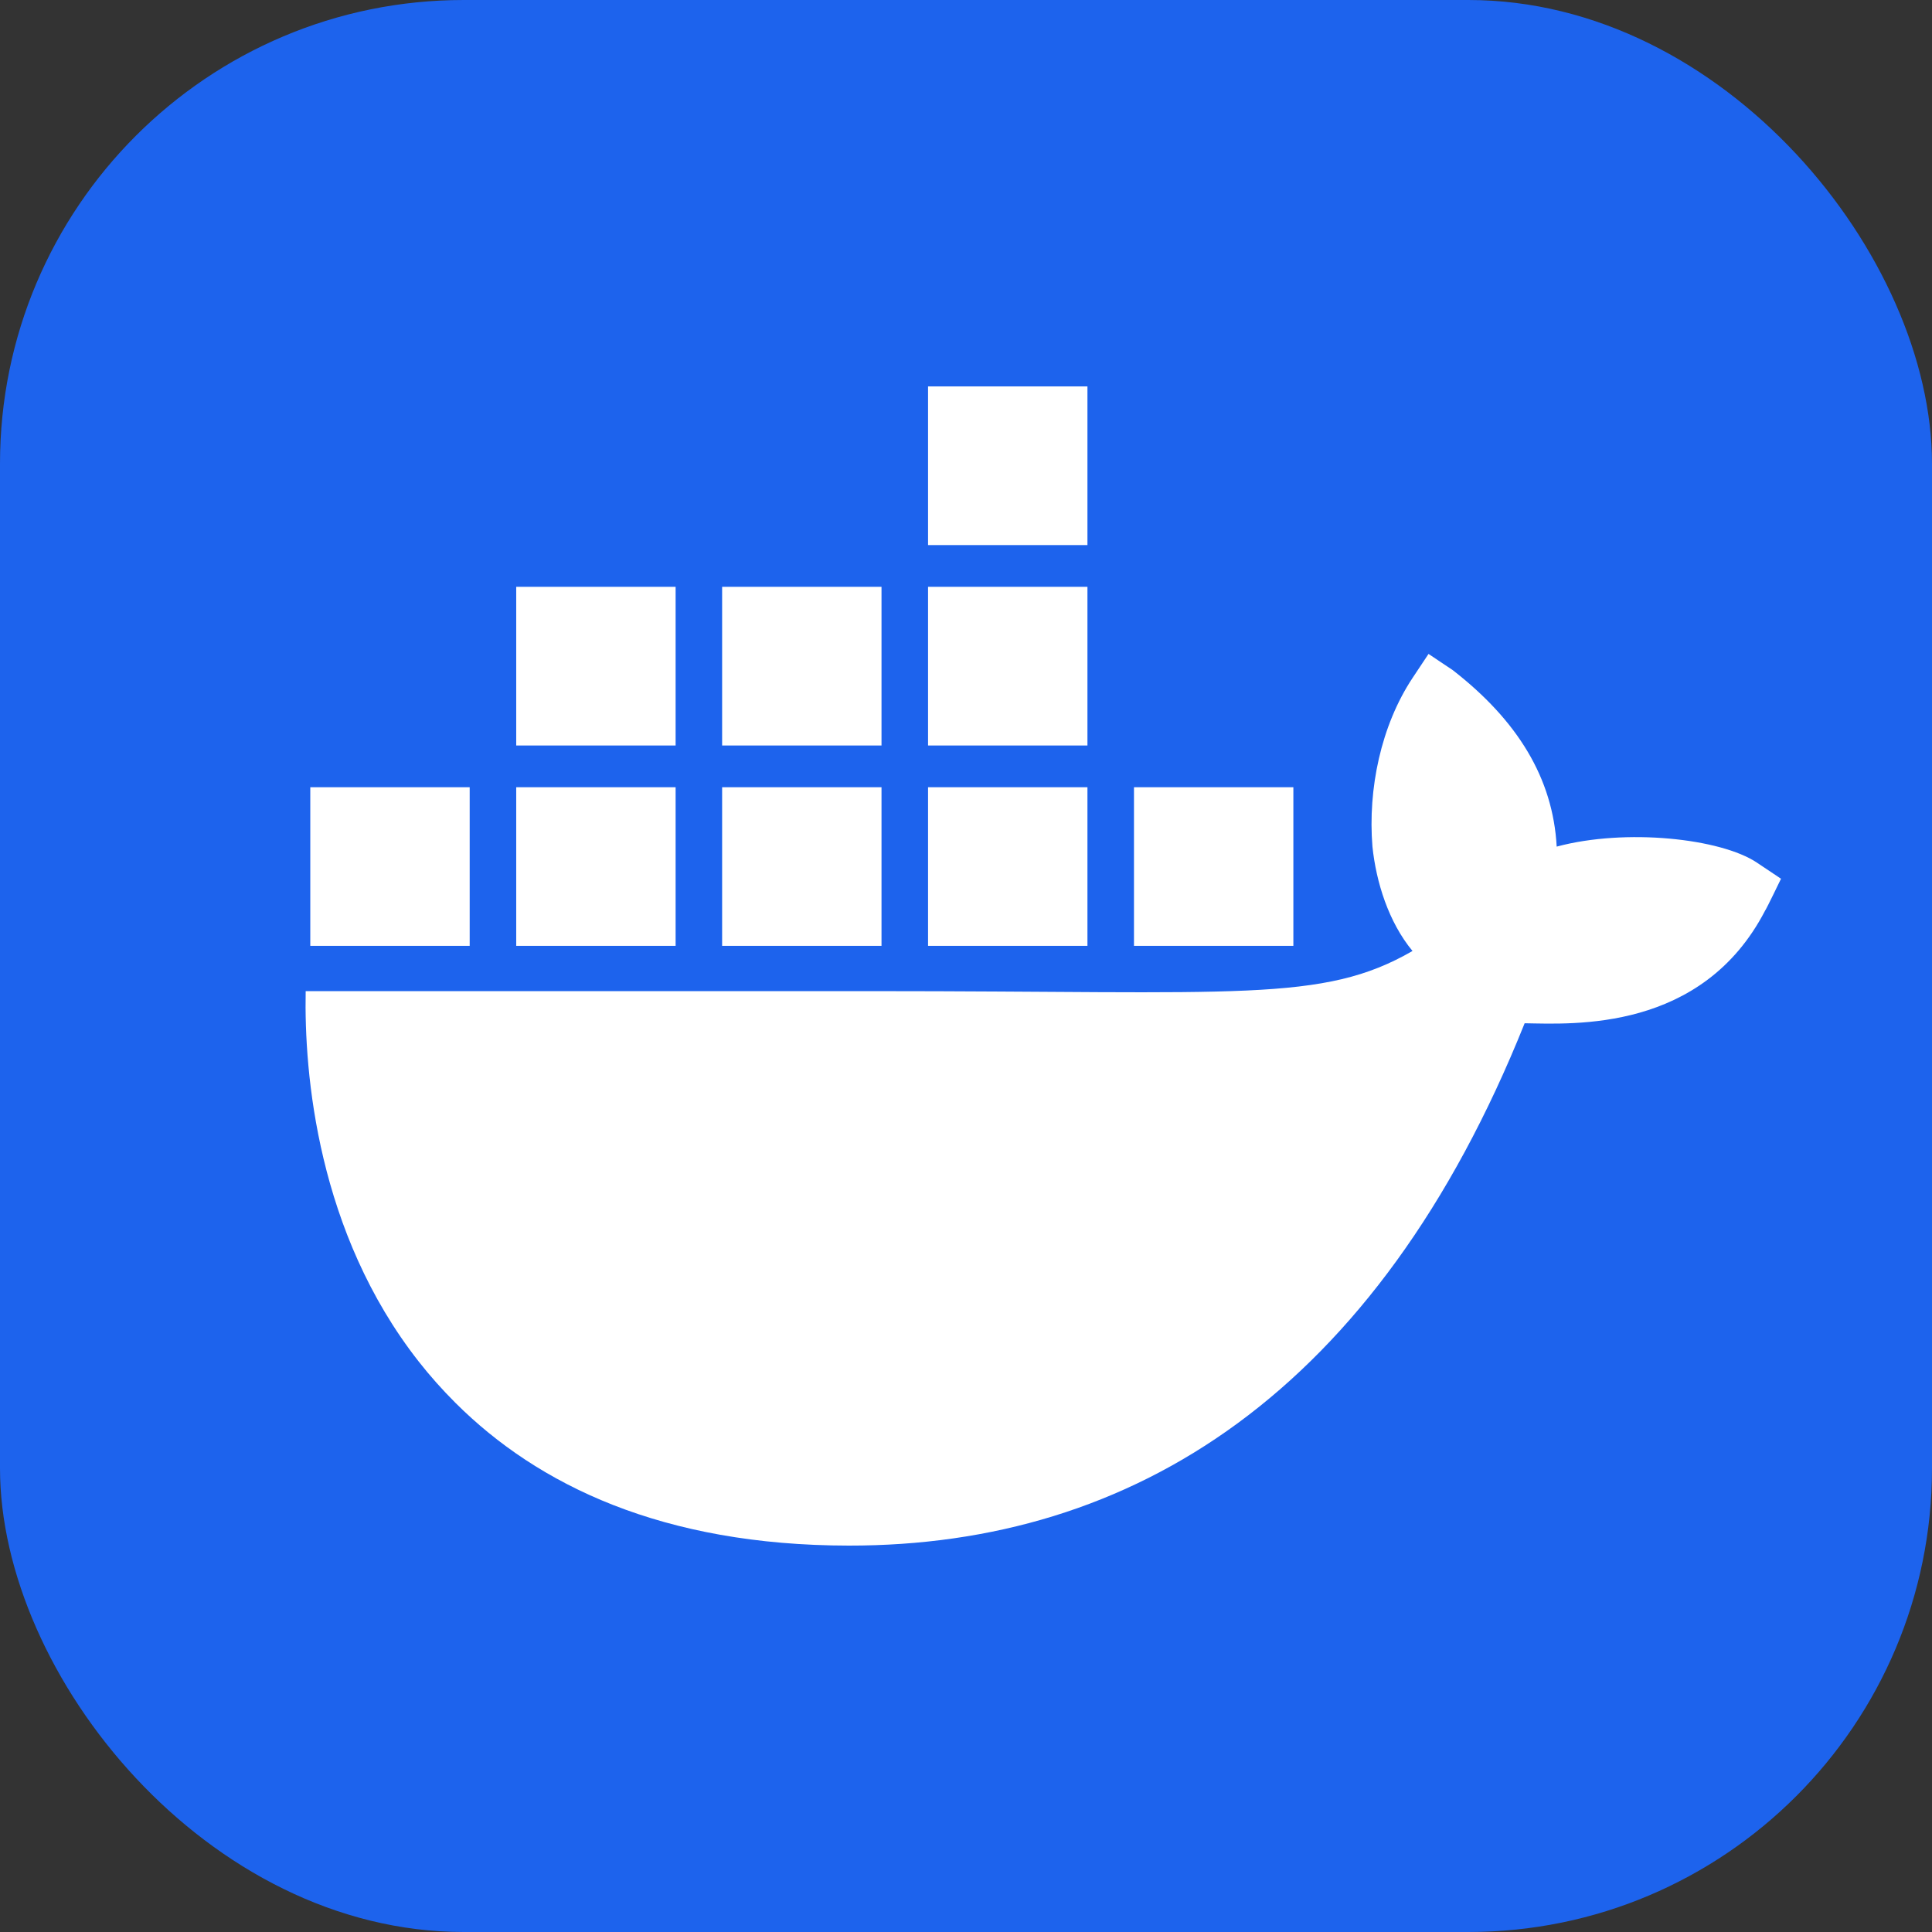
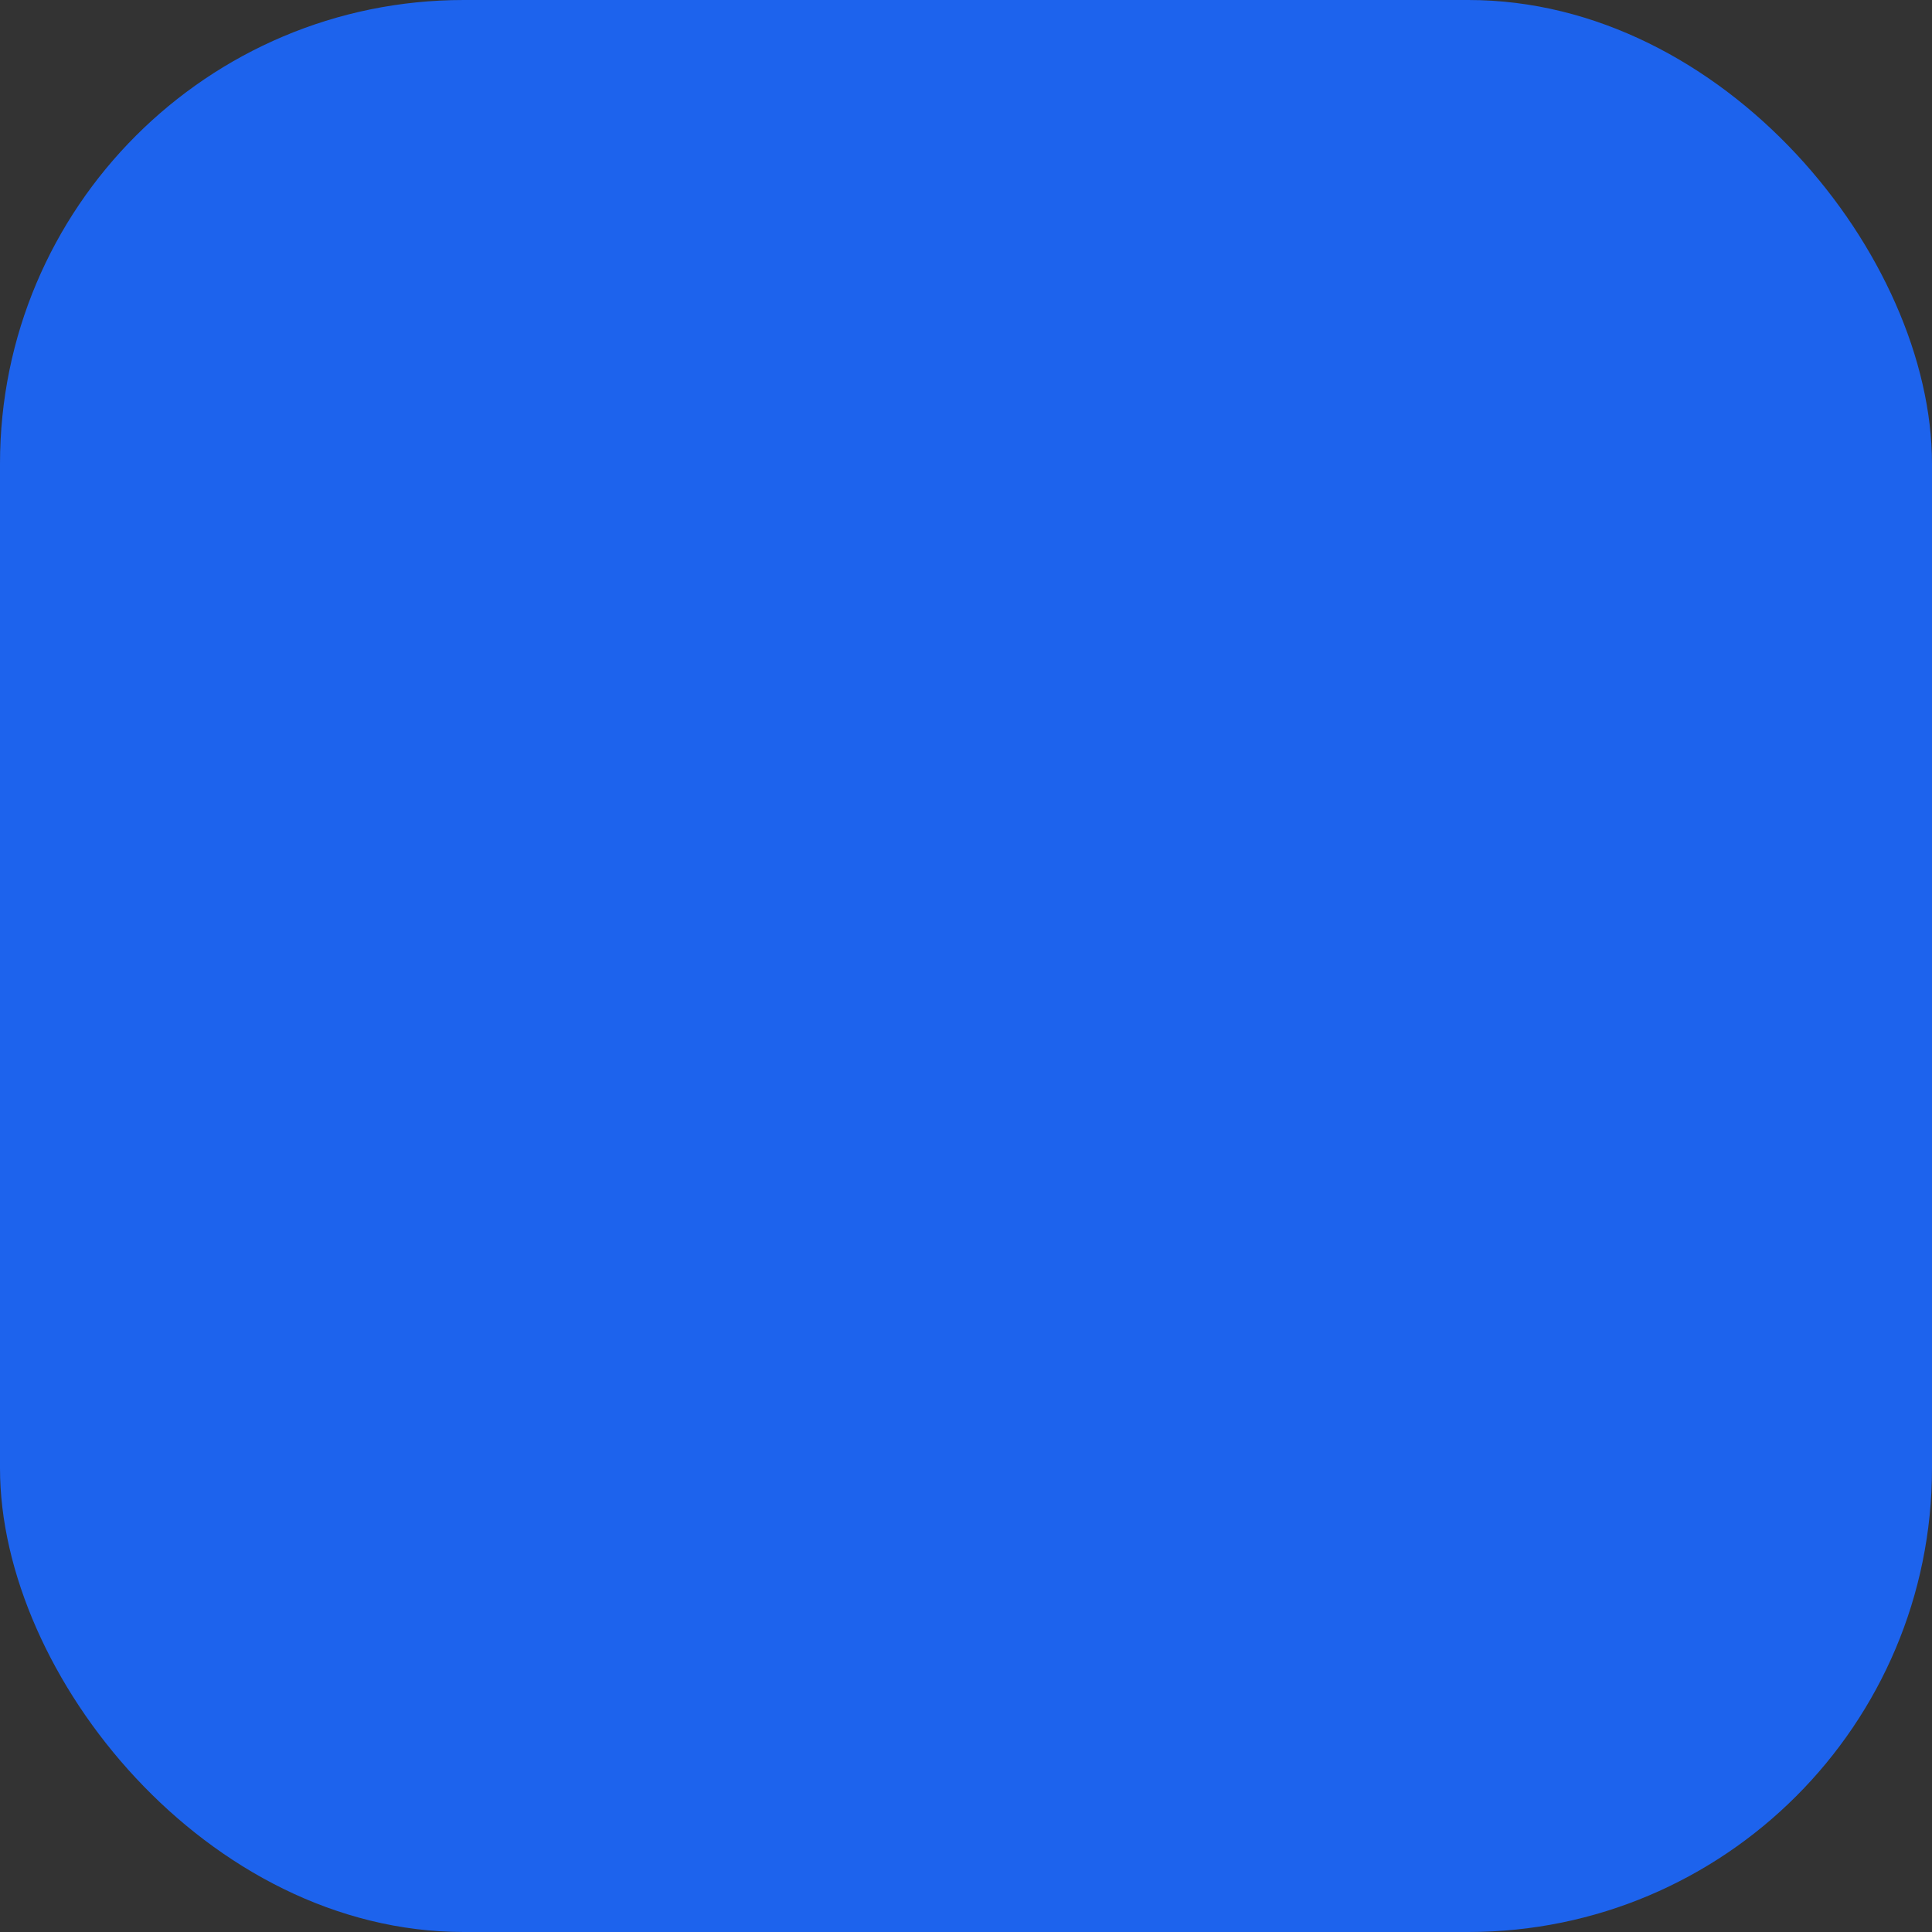
<svg xmlns="http://www.w3.org/2000/svg" width="200" height="200" viewBox="0 0 200 200" fill="none">
  <rect x="0" y="0" width="200" height="200" fill="#333333" stroke="none" />
  <rect width="200" height="200" rx="48" fill="#1D63ED" />
-   <path d="M181.884 89.304C178.139 86.793 168.3 85.722 161.148 87.641C160.764 80.549 157.088 74.572 150.367 69.356L147.88 67.695L146.222 70.189C142.963 75.112 141.589 81.675 142.075 87.641C142.459 91.317 143.741 95.448 146.222 98.445C136.912 103.821 128.329 102.601 90.323 102.601H31.644C31.474 111.145 32.853 127.576 43.35 140.953C44.511 142.432 45.78 143.86 47.161 145.237C55.696 153.745 68.592 159.984 87.875 160C117.293 160.027 142.497 144.197 157.831 105.927C162.875 106.008 176.193 106.827 182.711 94.29C182.87 94.08 184.369 90.967 184.369 90.967L181.884 89.306V89.304ZM69.939 81.492H53.439V97.916H69.939V81.492ZM91.254 81.492H74.754V97.916H91.254V81.492ZM112.572 81.492H96.072V97.916H112.572V81.492ZM133.889 81.492H117.389V97.916H133.889V81.492ZM48.622 81.492H32.121V97.916H48.622V81.492ZM69.939 60.747H53.439V77.172H69.939V60.747ZM91.254 60.747H74.754V77.172H91.254V60.747ZM112.572 60.747H96.072V77.172H112.572V60.747ZM112.572 40H96.072V56.425H112.572V40Z" fill="white" />
</svg>